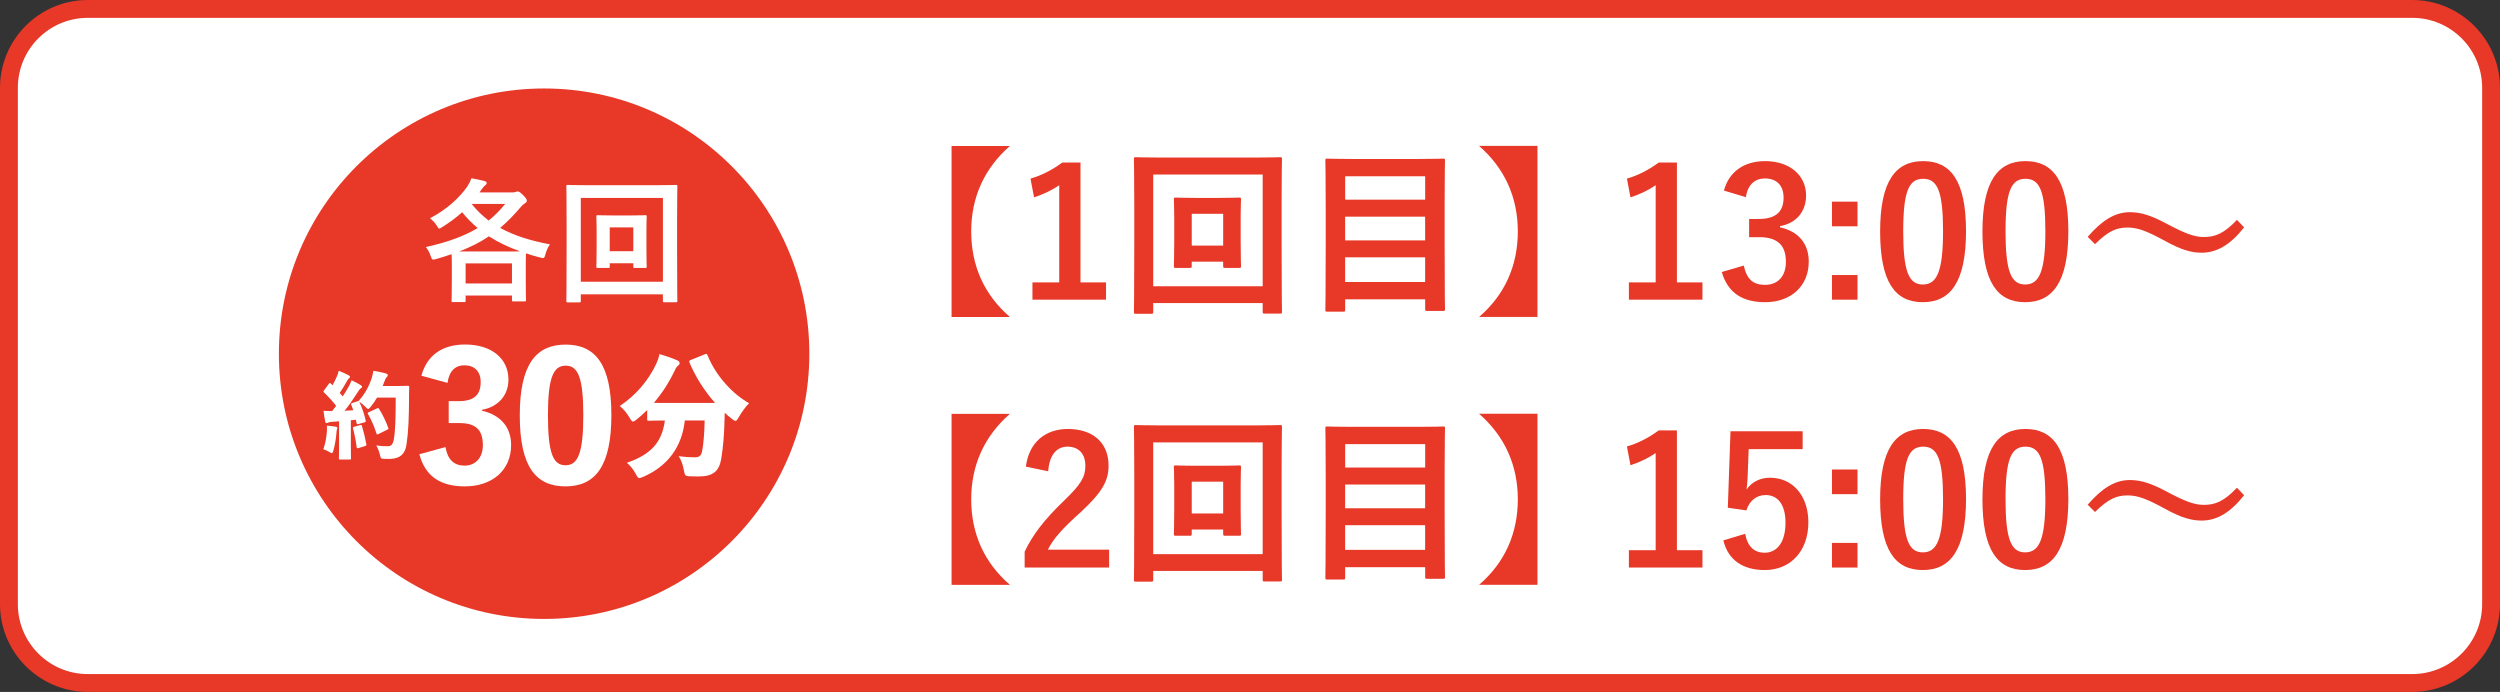
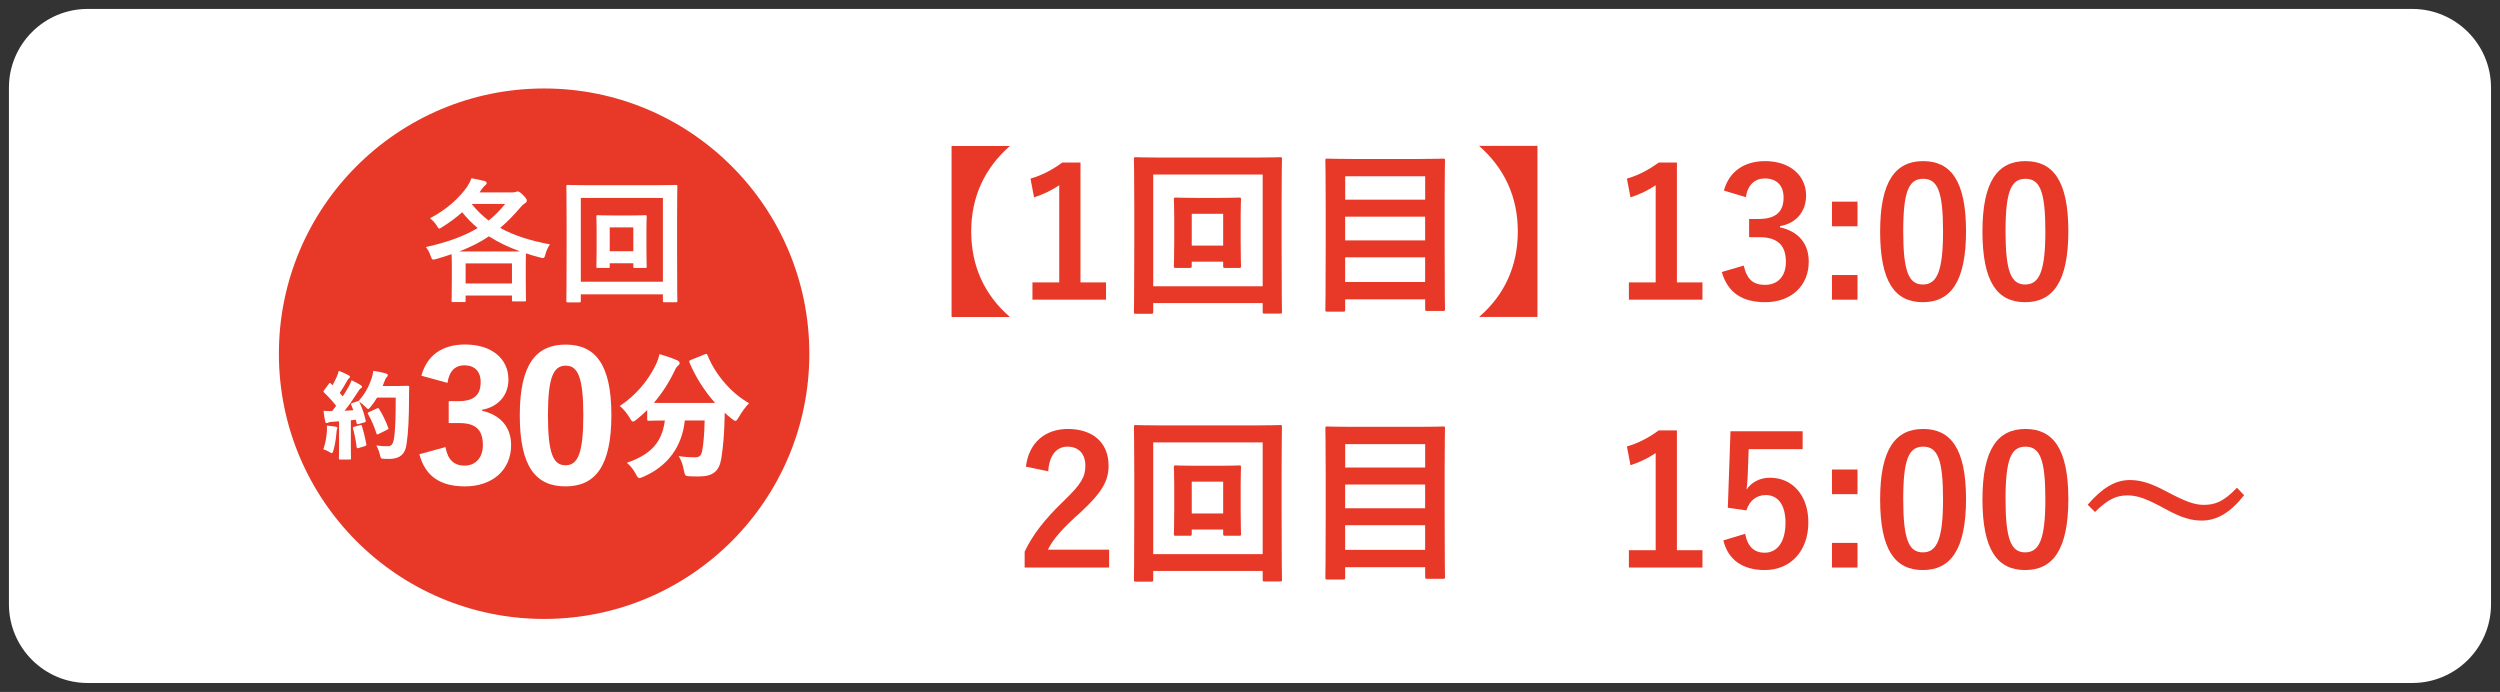
<svg xmlns="http://www.w3.org/2000/svg" id="_レイヤー_2" data-name="レイヤー 2" viewBox="0 0 560 155">
  <rect x="0" y="0" width="560" height="155" fill="#333333" stroke="none" />
  <defs>
    <style>
      .cls-1 {
        fill: #fff;
      }

      .cls-2 {
        fill: #e73828;
      }
    </style>
  </defs>
  <g id="_レイヤー_3" data-name="レイヤー 3">
    <g>
      <g>
        <path class="cls-1" d="M19.65,2h520.69c9.74,0,17.65,7.91,17.65,17.65v115.69c0,9.74-7.91,17.65-17.65,17.65H19.65c-9.74,0-17.65-7.91-17.65-17.65V19.65C2,9.91,9.91,2,19.65,2Z" />
-         <path class="cls-2" d="M540.35,4c8.63,0,15.65,7.02,15.65,15.65v115.69c0,8.63-7.02,15.65-15.65,15.65H19.65c-8.63,0-15.65-7.02-15.65-15.65V19.65c0-8.63,7.02-15.65,15.65-15.65h520.69M540.35,0H19.65C8.84,0,0,8.84,0,19.65v115.69c0,10.81,8.84,19.65,19.65,19.65h520.69c10.81,0,19.65-8.84,19.65-19.65V19.65c0-10.81-8.84-19.65-19.65-19.65h0Z" />
      </g>
      <g>
        <path class="cls-2" d="M226.23,32.69c-5.72,5-8.68,11.48-8.68,19.16s2.92,14.2,8.68,19.16h-13.08v-38.31h13.08Z" />
        <path class="cls-2" d="M242.03,63.25h5.72v3.88h-16.48v-3.88h6v-21.76c-1.52,1.04-3.44,2-5.64,2.72l-.8-4.2c2.64-.76,5-2.04,7.12-3.6h4.08v26.83Z" />
        <path class="cls-2" d="M258.32,69.85c0,.4-.04.44-.44.44h-3.44c-.4,0-.44-.04-.44-.44,0-.28.08-2.96.08-15.32v-7.88c0-7.96-.08-10.72-.08-11,0-.4.04-.44.44-.44.28,0,1.6.08,5.36.08h21.56c3.76,0,5.08-.08,5.36-.08.4,0,.44.04.44.44,0,.28-.08,3.04-.08,9.64v9.24c0,12.36.08,15.04.08,15.28,0,.4-.04.44-.44.44h-3.44c-.4,0-.44-.04-.44-.44v-1.92h-24.52v1.96ZM258.32,39.09v25.04h24.52v-25.04h-24.52ZM277.91,54.09c0,3.84.08,5.2.08,5.48,0,.4-.04.44-.44.44h-3.08c-.44,0-.48-.04-.48-.44v-.96h-7.04v.96c0,.4-.04.44-.44.44h-3.12c-.4,0-.44-.04-.44-.44,0-.28.08-1.64.08-5.48v-5.4c0-2.64-.08-3.76-.08-4,0-.4.04-.44.44-.44.28,0,1.28.08,4.36.08h5.48c3.08,0,4.08-.08,4.32-.08.4,0,.44.04.44.44,0,.24-.08,1.36-.08,3.8v5.6ZM266.95,47.89v7.12h7.04v-7.12h-7.04Z" />
        <path class="cls-2" d="M297.32,69.81c-.4,0-.44-.04-.44-.44,0-.28.08-2.84.08-14.8v-7.84c0-7.88-.08-10.48-.08-10.76,0-.4.04-.44.44-.44.28,0,1.68.08,5.56.08h14.8c3.88,0,5.28-.08,5.56-.08.4,0,.44.04.44.44,0,.24-.08,2.84-.08,9.44v9.08c0,11.96.08,14.48.08,14.72,0,.4-.04.44-.44.44h-3.56c-.4,0-.44-.04-.44-.44v-2.16h-17.92v2.32c0,.4-.04.44-.48.44h-3.52ZM301.32,44.73h17.92v-5.24h-17.92v5.24ZM319.23,53.85v-5.32h-17.92v5.32h17.92ZM319.23,63.17v-5.52h-17.92v5.52h17.92Z" />
        <path class="cls-2" d="M344.39,32.69v38.31h-13.08c5.76-4.96,8.68-11.48,8.68-19.16s-2.96-14.16-8.68-19.16h13.08Z" />
        <path class="cls-2" d="M375.63,63.25h5.72v3.88h-16.48v-3.88h6v-21.76c-1.52,1.04-3.44,2-5.64,2.72l-.8-4.2c2.64-.76,5-2.04,7.12-3.6h4.08v26.83Z" />
        <path class="cls-2" d="M386.16,42.69c1.16-4.32,4.6-6.6,9.24-6.6,5.56,0,9.16,3.24,9.16,7.68,0,3.6-2.16,6.24-5.84,6.88v.28c4.12.88,6.44,3.64,6.44,7.68,0,5.4-3.92,9.08-9.76,9.08-5.04,0-8.36-2.04-9.72-6.76l4.92-1.44c.68,3.08,2.12,4.32,4.76,4.32,2.88,0,4.68-1.92,4.68-5.16,0-3.48-1.64-5.52-5.92-5.52h-2.32v-4.08h2.12c4,0,5.6-1.72,5.6-4.8,0-2.8-1.64-4.28-4.2-4.28-2.12,0-3.84,1.32-4.24,4.2l-4.92-1.48Z" />
        <path class="cls-2" d="M416.08,50.69h-5.72v-5.52h5.72v5.52ZM416.08,67.13h-5.72v-5.52h5.72v5.52Z" />
        <path class="cls-2" d="M440.39,51.77c0,11.32-3.44,15.92-9.68,15.92s-9.56-4.52-9.56-15.84,3.48-15.76,9.64-15.76,9.6,4.4,9.6,15.68ZM426.32,51.81c0,9,1.24,11.92,4.4,11.92s4.52-2.96,4.52-11.92-1.24-11.76-4.44-11.76-4.48,2.72-4.48,11.76Z" />
        <path class="cls-2" d="M463.31,51.77c0,11.32-3.44,15.92-9.68,15.92s-9.56-4.52-9.56-15.84,3.48-15.76,9.64-15.76,9.6,4.4,9.6,15.68ZM449.24,51.81c0,9,1.24,11.92,4.4,11.92s4.52-2.96,4.52-11.92-1.24-11.76-4.44-11.76-4.48,2.72-4.48,11.76Z" />
-         <path class="cls-2" d="M467.64,53.05c3.24-3.72,6.12-5.52,9.44-5.52,2.4,0,4.68.68,8.12,2.52,4.16,2.2,6.24,3.04,8.44,3.04,2.52,0,4.48-.72,7.44-3.84l1.6,1.68c-3.12,3.96-6.16,5.68-9.52,5.68-2.28,0-4.56-.64-8.12-2.6-4.04-2.2-6.12-3.04-8.44-3.04-2.44,0-4.28.72-7.32,3.72l-1.64-1.64Z" />
-         <path class="cls-2" d="M226.23,92.69c-5.72,5-8.68,11.48-8.68,19.16s2.92,14.2,8.68,19.16h-13.08v-38.31h13.08Z" />
        <path class="cls-2" d="M229.8,104.53c.68-5.48,4.4-8.44,9.4-8.44,5.48,0,9.12,2.96,9.12,8.24,0,3.4-1.48,5.96-6.16,10.32-4.2,3.76-6.2,6-7.44,8.48h13.72v4h-18.92v-3.56c1.8-3.76,4.36-7.12,8.72-11.32,4-3.84,4.88-5.44,4.88-7.96,0-2.68-1.56-4.24-4-4.24s-4.08,1.88-4.32,5.52l-5-1.04Z" />
        <path class="cls-2" d="M258.32,129.85c0,.4-.04.44-.44.44h-3.44c-.4,0-.44-.04-.44-.44,0-.28.08-2.96.08-15.32v-7.88c0-7.96-.08-10.72-.08-11,0-.4.04-.44.44-.44.28,0,1.6.08,5.36.08h21.56c3.76,0,5.08-.08,5.36-.08.4,0,.44.04.44.44,0,.28-.08,3.04-.08,9.64v9.24c0,12.36.08,15.04.08,15.28,0,.4-.04.44-.44.44h-3.44c-.4,0-.44-.04-.44-.44v-1.92h-24.52v1.96ZM258.32,99.09v25.04h24.52v-25.04h-24.52ZM277.91,114.09c0,3.84.08,5.2.08,5.48,0,.4-.04.44-.44.44h-3.08c-.44,0-.48-.04-.48-.44v-.96h-7.04v.96c0,.4-.04.44-.44.44h-3.12c-.4,0-.44-.04-.44-.44,0-.28.08-1.64.08-5.48v-5.4c0-2.64-.08-3.76-.08-4,0-.4.04-.44.44-.44.28,0,1.28.08,4.36.08h5.48c3.08,0,4.08-.08,4.32-.08.4,0,.44.04.44.44,0,.24-.08,1.36-.08,3.8v5.6ZM266.95,107.89v7.12h7.04v-7.12h-7.04Z" />
        <path class="cls-2" d="M297.32,129.81c-.4,0-.44-.04-.44-.44,0-.28.08-2.84.08-14.8v-7.84c0-7.88-.08-10.48-.08-10.76,0-.4.04-.44.44-.44.28,0,1.68.08,5.56.08h14.8c3.88,0,5.28-.08,5.56-.08.4,0,.44.04.44.44,0,.24-.08,2.84-.08,9.44v9.08c0,11.96.08,14.48.08,14.72,0,.4-.04.44-.44.44h-3.56c-.4,0-.44-.04-.44-.44v-2.16h-17.92v2.32c0,.4-.04.44-.48.44h-3.52ZM301.32,104.73h17.92v-5.24h-17.92v5.24ZM319.23,113.85v-5.32h-17.92v5.32h17.92ZM319.23,123.17v-5.52h-17.92v5.52h17.92Z" />
-         <path class="cls-2" d="M344.39,92.69v38.31h-13.08c5.76-4.96,8.68-11.48,8.68-19.16s-2.96-14.16-8.68-19.16h13.08Z" />
        <path class="cls-2" d="M375.63,123.25h5.72v3.88h-16.48v-3.88h6v-21.76c-1.52,1.04-3.44,2-5.64,2.72l-.8-4.2c2.64-.76,5-2.04,7.12-3.6h4.08v26.83Z" />
-         <path class="cls-2" d="M403.79,100.61h-12.08l-.24,6.16c-.04.92-.12,2-.24,2.88,1.08-1.6,2.96-2.64,5.24-2.64,5.04,0,8.6,3.96,8.6,10,0,6.44-4,10.68-9.76,10.68-4.8,0-8.2-2.16-9.28-6.64l4.88-1.48c.56,2.96,2.12,4.24,4.36,4.24,2.88,0,4.68-2.48,4.68-6.72,0-3.96-1.64-6.2-4.44-6.2-2.04,0-3.64,1.24-4.32,3.44l-4.16-.6.6-17.12h16.16v4Z" />
+         <path class="cls-2" d="M403.79,100.61h-12.08l-.24,6.16c-.04.92-.12,2-.24,2.88,1.08-1.6,2.96-2.64,5.24-2.64,5.04,0,8.6,3.96,8.6,10,0,6.44-4,10.68-9.76,10.68-4.8,0-8.2-2.16-9.28-6.64l4.88-1.48c.56,2.96,2.12,4.24,4.36,4.24,2.88,0,4.68-2.48,4.68-6.72,0-3.96-1.64-6.2-4.44-6.2-2.04,0-3.64,1.24-4.32,3.44l-4.16-.6.6-17.12h16.16Z" />
        <path class="cls-2" d="M416.08,110.69h-5.72v-5.52h5.72v5.52ZM416.08,127.13h-5.72v-5.52h5.72v5.52Z" />
        <path class="cls-2" d="M440.39,111.77c0,11.32-3.44,15.92-9.68,15.92s-9.56-4.52-9.56-15.84,3.48-15.76,9.64-15.76,9.6,4.4,9.6,15.68ZM426.32,111.81c0,9,1.24,11.92,4.4,11.92s4.52-2.96,4.52-11.92-1.24-11.76-4.44-11.76-4.48,2.72-4.48,11.76Z" />
        <path class="cls-2" d="M463.31,111.77c0,11.32-3.44,15.92-9.68,15.92s-9.56-4.52-9.56-15.84,3.48-15.76,9.64-15.76,9.6,4.4,9.6,15.68ZM449.24,111.81c0,9,1.24,11.92,4.4,11.92s4.52-2.96,4.52-11.92-1.24-11.76-4.44-11.76-4.48,2.72-4.48,11.76Z" />
        <path class="cls-2" d="M467.64,113.05c3.24-3.72,6.12-5.52,9.44-5.52,2.4,0,4.68.68,8.12,2.52,4.16,2.2,6.24,3.04,8.44,3.04,2.52,0,4.48-.72,7.44-3.84l1.6,1.68c-3.12,3.96-6.16,5.68-9.52,5.68-2.28,0-4.56-.64-8.12-2.6-4.04-2.2-6.12-3.04-8.44-3.04-2.44,0-4.28.72-7.32,3.72l-1.64-1.64Z" />
      </g>
      <g>
        <circle class="cls-2" cx="121.88" cy="79.23" r="59.41" />
        <g>
          <path class="cls-1" d="M114.8,43.1c.36,0,.57-.03.75-.12.15-.06.27-.09.42-.09.27,0,.48.12,1.14.75.69.69.9,1.02.9,1.29,0,.33-.18.45-.45.63-.24.15-.51.33-.93.84-1.56,1.83-3.03,3.33-4.59,4.65,3.03,1.68,6.69,2.85,11.16,3.69-.48.63-.78,1.38-1.02,2.19-.27.96-.27.99-1.2.75-1.11-.27-2.16-.6-3.15-.93-.03.33-.06,1.17-.06,2.76v2.67c0,4.11.06,4.86.06,5.01,0,.3-.03.33-.33.33h-2.49c-.3,0-.33-.03-.33-.33v-.99h-10.38v1.14c0,.3-.03.33-.33.33h-2.49c-.3,0-.33-.03-.33-.33,0-.18.06-.96.06-5.07v-2.31c0-1.71-.03-2.58-.06-3.03-1.05.36-2.19.75-3.39,1.08-.93.24-.96.27-1.29-.66-.27-.78-.63-1.47-1.08-2.01,4.89-1.08,8.61-2.46,11.61-4.26-1.26-1.05-2.43-2.22-3.48-3.54-1.29,1.17-2.79,2.28-4.47,3.33-.33.21-.51.33-.66.33-.18,0-.3-.21-.6-.72-.39-.63-.93-1.17-1.47-1.59,3.87-2.04,6.51-4.53,8.34-7.08.45-.72.72-1.26.93-1.89,1.14.21,2.1.42,2.94.63.36.09.48.27.48.45,0,.24-.15.36-.36.54-.18.15-.36.3-.81.93l-.42.63h7.38ZM113.51,56.33c1.41,0,2.34,0,2.97-.03-2.61-.93-4.89-2.04-6.96-3.36-1.95,1.32-4.11,2.4-6.66,3.39h10.65ZM104.3,63.5h10.38v-4.5h-10.38v4.5ZM105.65,45.68c1.14,1.44,2.4,2.64,3.81,3.72,1.38-1.11,2.58-2.34,3.69-3.72h-7.5Z" />
          <path class="cls-1" d="M130.1,67.4c0,.3-.03.33-.33.33h-2.58c-.3,0-.33-.03-.33-.33,0-.21.06-2.22.06-11.49v-5.91c0-5.97-.06-8.04-.06-8.25,0-.3.03-.33.33-.33.21,0,1.2.06,4.02.06h16.17c2.82,0,3.81-.06,4.02-.06.3,0,.33.03.33.33,0,.21-.06,2.28-.06,7.23v6.93c0,9.27.06,11.28.06,11.46,0,.3-.03.33-.33.33h-2.58c-.3,0-.33-.03-.33-.33v-1.44h-18.39v1.47ZM130.1,44.33v18.78h18.39v-18.78h-18.39ZM144.8,55.58c0,2.88.06,3.9.06,4.11,0,.3-.03.33-.33.33h-2.31c-.33,0-.36-.03-.36-.33v-.72h-5.28v.72c0,.3-.03.33-.33.33h-2.34c-.3,0-.33-.03-.33-.33,0-.21.06-1.23.06-4.11v-4.05c0-1.98-.06-2.82-.06-3,0-.3.03-.33.33-.33.21,0,.96.06,3.27.06h4.11c2.31,0,3.06-.06,3.24-.06.3,0,.33.03.33.33,0,.18-.06,1.02-.06,2.85v4.2ZM136.58,50.93v5.34h5.28v-5.34h-5.28Z" />
          <path class="cls-1" d="M73.23,96.62c.02-.4.02-.76,0-1.28.71.06,1.45.15,1.93.23.29.04.42.19.42.29,0,.12-.04.21-.11.38-.06.15-.08.36-.1.69-.11,1.37-.36,2.81-.67,3.93-.13.44-.19.63-.38.63-.13,0-.32-.11-.63-.29-.4-.23-.88-.44-1.26-.57.42-1.2.69-2.54.8-4.01ZM78.59,94.14v5.96c0,1.66.04,2.42.04,2.54,0,.27-.02.29-.27.29h-2.16c-.27,0-.29-.02-.29-.29,0-.15.04-.88.04-2.54v-5.73c-.57.04-1.11.08-1.68.13-.27.02-.59.06-.73.15-.13.08-.25.13-.4.13-.19,0-.25-.17-.31-.42-.15-.71-.25-1.47-.36-2.33.74.04,1.34.06,1.91.06.31-.38.63-.78.92-1.18-.76-.99-1.7-2.02-2.69-2.96-.11-.11-.15-.19-.15-.25,0-.08.04-.17.13-.27l1.07-1.45c.1-.15.17-.21.23-.21s.13.04.21.15l.38.38c.36-.63.67-1.26.99-2,.19-.42.29-.78.4-1.24.78.29,1.53.63,2.21.99.23.13.31.23.31.4,0,.12-.08.21-.21.29-.17.13-.25.25-.42.55-.59,1.05-1.07,1.87-1.66,2.73.23.25.44.5.67.78.46-.71.92-1.47,1.34-2.21.23-.4.44-.84.65-1.41.76.36,1.43.71,2.04,1.09.23.15.29.23.29.38,0,.17-.08.23-.27.34-.21.13-.38.36-.65.8-1.03,1.62-2.08,3.11-2.98,4.22.65-.02,1.3-.06,1.95-.11-.15-.42-.29-.82-.46-1.22-.1-.25-.06-.29.23-.4l1.11-.38c.13-.04.23-.06.29-.06,1.39-1.55,2.29-3.15,2.94-5.12.15-.44.27-.94.38-1.66,1.05.17,2.16.4,2.65.55.36.1.59.23.59.42s-.04.27-.23.44c-.19.17-.38.5-.59,1.13-.11.29-.21.59-.32.86h3.59c1.41,0,1.85-.04,1.99-.04.27,0,.38.06.36.34-.04.63-.04,1.24-.04,1.87-.02,5.21-.15,8.04-.57,10.92-.31,2.23-1.49,3.17-3.7,3.25-.34,0-.8,0-1.26-.02-.76-.02-.8-.04-1.01-.94-.17-.76-.48-1.49-.8-2.06,1.07.15,1.79.19,2.67.17.69-.02,1.05-.48,1.24-1.41.38-2.06.44-5.25.44-9.47h-4.18c-.4.71-.88,1.38-1.43,2.06-.25.32-.4.48-.57.48-.15,0-.29-.15-.59-.46-.44-.46-.95-.88-1.41-1.18.67,1.39,1.16,2.86,1.45,4.2.06.27.02.36-.27.44l-1.36.38c-.27.06-.36.04-.4-.19-.04-.25-.1-.52-.17-.78l-1.13.12ZM80.67,95.23c.27-.08.34-.04.42.23.36,1.16.73,2.71.97,4.05.04.25-.02.34-.32.42l-1.45.44c-.32.08-.36.02-.4-.23-.17-1.37-.5-3.02-.8-4.12-.08-.29-.04-.34.23-.42l1.34-.38ZM84.42,91.49c.27-.13.36-.11.5.12.8,1.24,1.53,2.81,2.04,4.18.1.25.06.34-.21.46l-2,.99c-.27.13-.36.11-.44-.19-.46-1.49-1.13-3-1.85-4.26-.15-.25-.13-.34.15-.46l1.81-.84Z" />
          <path class="cls-1" d="M94.39,84.15c1.28-4.61,4.69-6.98,9.79-6.98,6.04,0,9.71,3.23,9.71,7.84,0,3.53-2.25,6.11-5.93,6.79v.19c4.2,1.01,6.53,3.68,6.53,7.73,0,5.51-4.13,9.23-10.35,9.23-5.48,0-8.89-2.25-10.2-7.2l5.85-1.61c.49,2.85,1.91,4.16,4.28,4.16s4.09-1.69,4.09-4.58c0-3.15-1.31-4.95-5.21-4.95h-2.44v-4.91h2.17c3.68,0,4.99-1.54,4.99-4.28,0-2.4-1.39-3.75-3.64-3.75-2.03,0-3.41,1.24-3.79,3.94l-5.85-1.61Z" />
          <path class="cls-1" d="M136.95,92.97c0,11.51-3.64,15.98-10.28,15.98s-10.24-4.39-10.24-15.9,3.68-15.86,10.28-15.86,10.24,4.35,10.24,15.79ZM122.74,93.01c0,8.63,1.2,11.21,3.94,11.21s3.98-2.66,3.98-11.21-1.24-11.1-3.94-11.1-3.98,2.48-3.98,11.1Z" />
          <path class="cls-1" d="M144.97,91.85c-.75.75-1.53,1.44-2.31,2.07-.42.33-.66.51-.87.51-.24,0-.42-.27-.75-.84-.63-1.08-1.5-2.1-2.22-2.64,3.66-2.43,6.45-5.76,8.19-9.48.27-.6.51-1.23.72-2.16,1.44.42,2.91.93,3.99,1.41.36.18.51.36.51.6,0,.21-.06.36-.3.54-.33.27-.54.57-.81,1.17-1.29,2.73-2.88,5.13-4.65,7.2.63.03,1.56.03,2.88.03h10.83c-2.43-2.73-4.35-5.79-5.73-9.03-.15-.39-.09-.42.3-.6l3.12-1.26c.42-.18.48-.15.63.24,1.86,4.59,5.58,8.64,9.3,10.71-.69.66-1.62,1.92-2.31,3.12-.33.57-.51.84-.75.84-.21,0-.45-.18-.87-.51-.54-.42-1.05-.87-1.53-1.32,0,.39-.03.78-.03,1.14-.09,3.9-.33,6.57-.75,9.18-.48,2.73-1.77,3.96-5.07,3.96-.57,0-1.2,0-1.83-.03-1.2-.06-1.23-.09-1.47-1.35-.24-1.32-.66-2.4-1.17-3.18,1.5.21,2.49.27,3.57.27s1.5-.33,1.71-1.53c.27-1.5.48-3.66.54-6.72h-4.44c-.63,5.85-3.78,10.2-9.27,12.6-.45.18-.72.3-.93.3-.3,0-.45-.27-.81-.96-.51-.99-1.26-1.89-1.98-2.46,5.43-1.89,7.86-4.56,8.52-9.48-2.46,0-3.36.06-3.54.06-.39,0-.42-.03-.42-.39v-2.01Z" />
        </g>
      </g>
    </g>
  </g>
</svg>